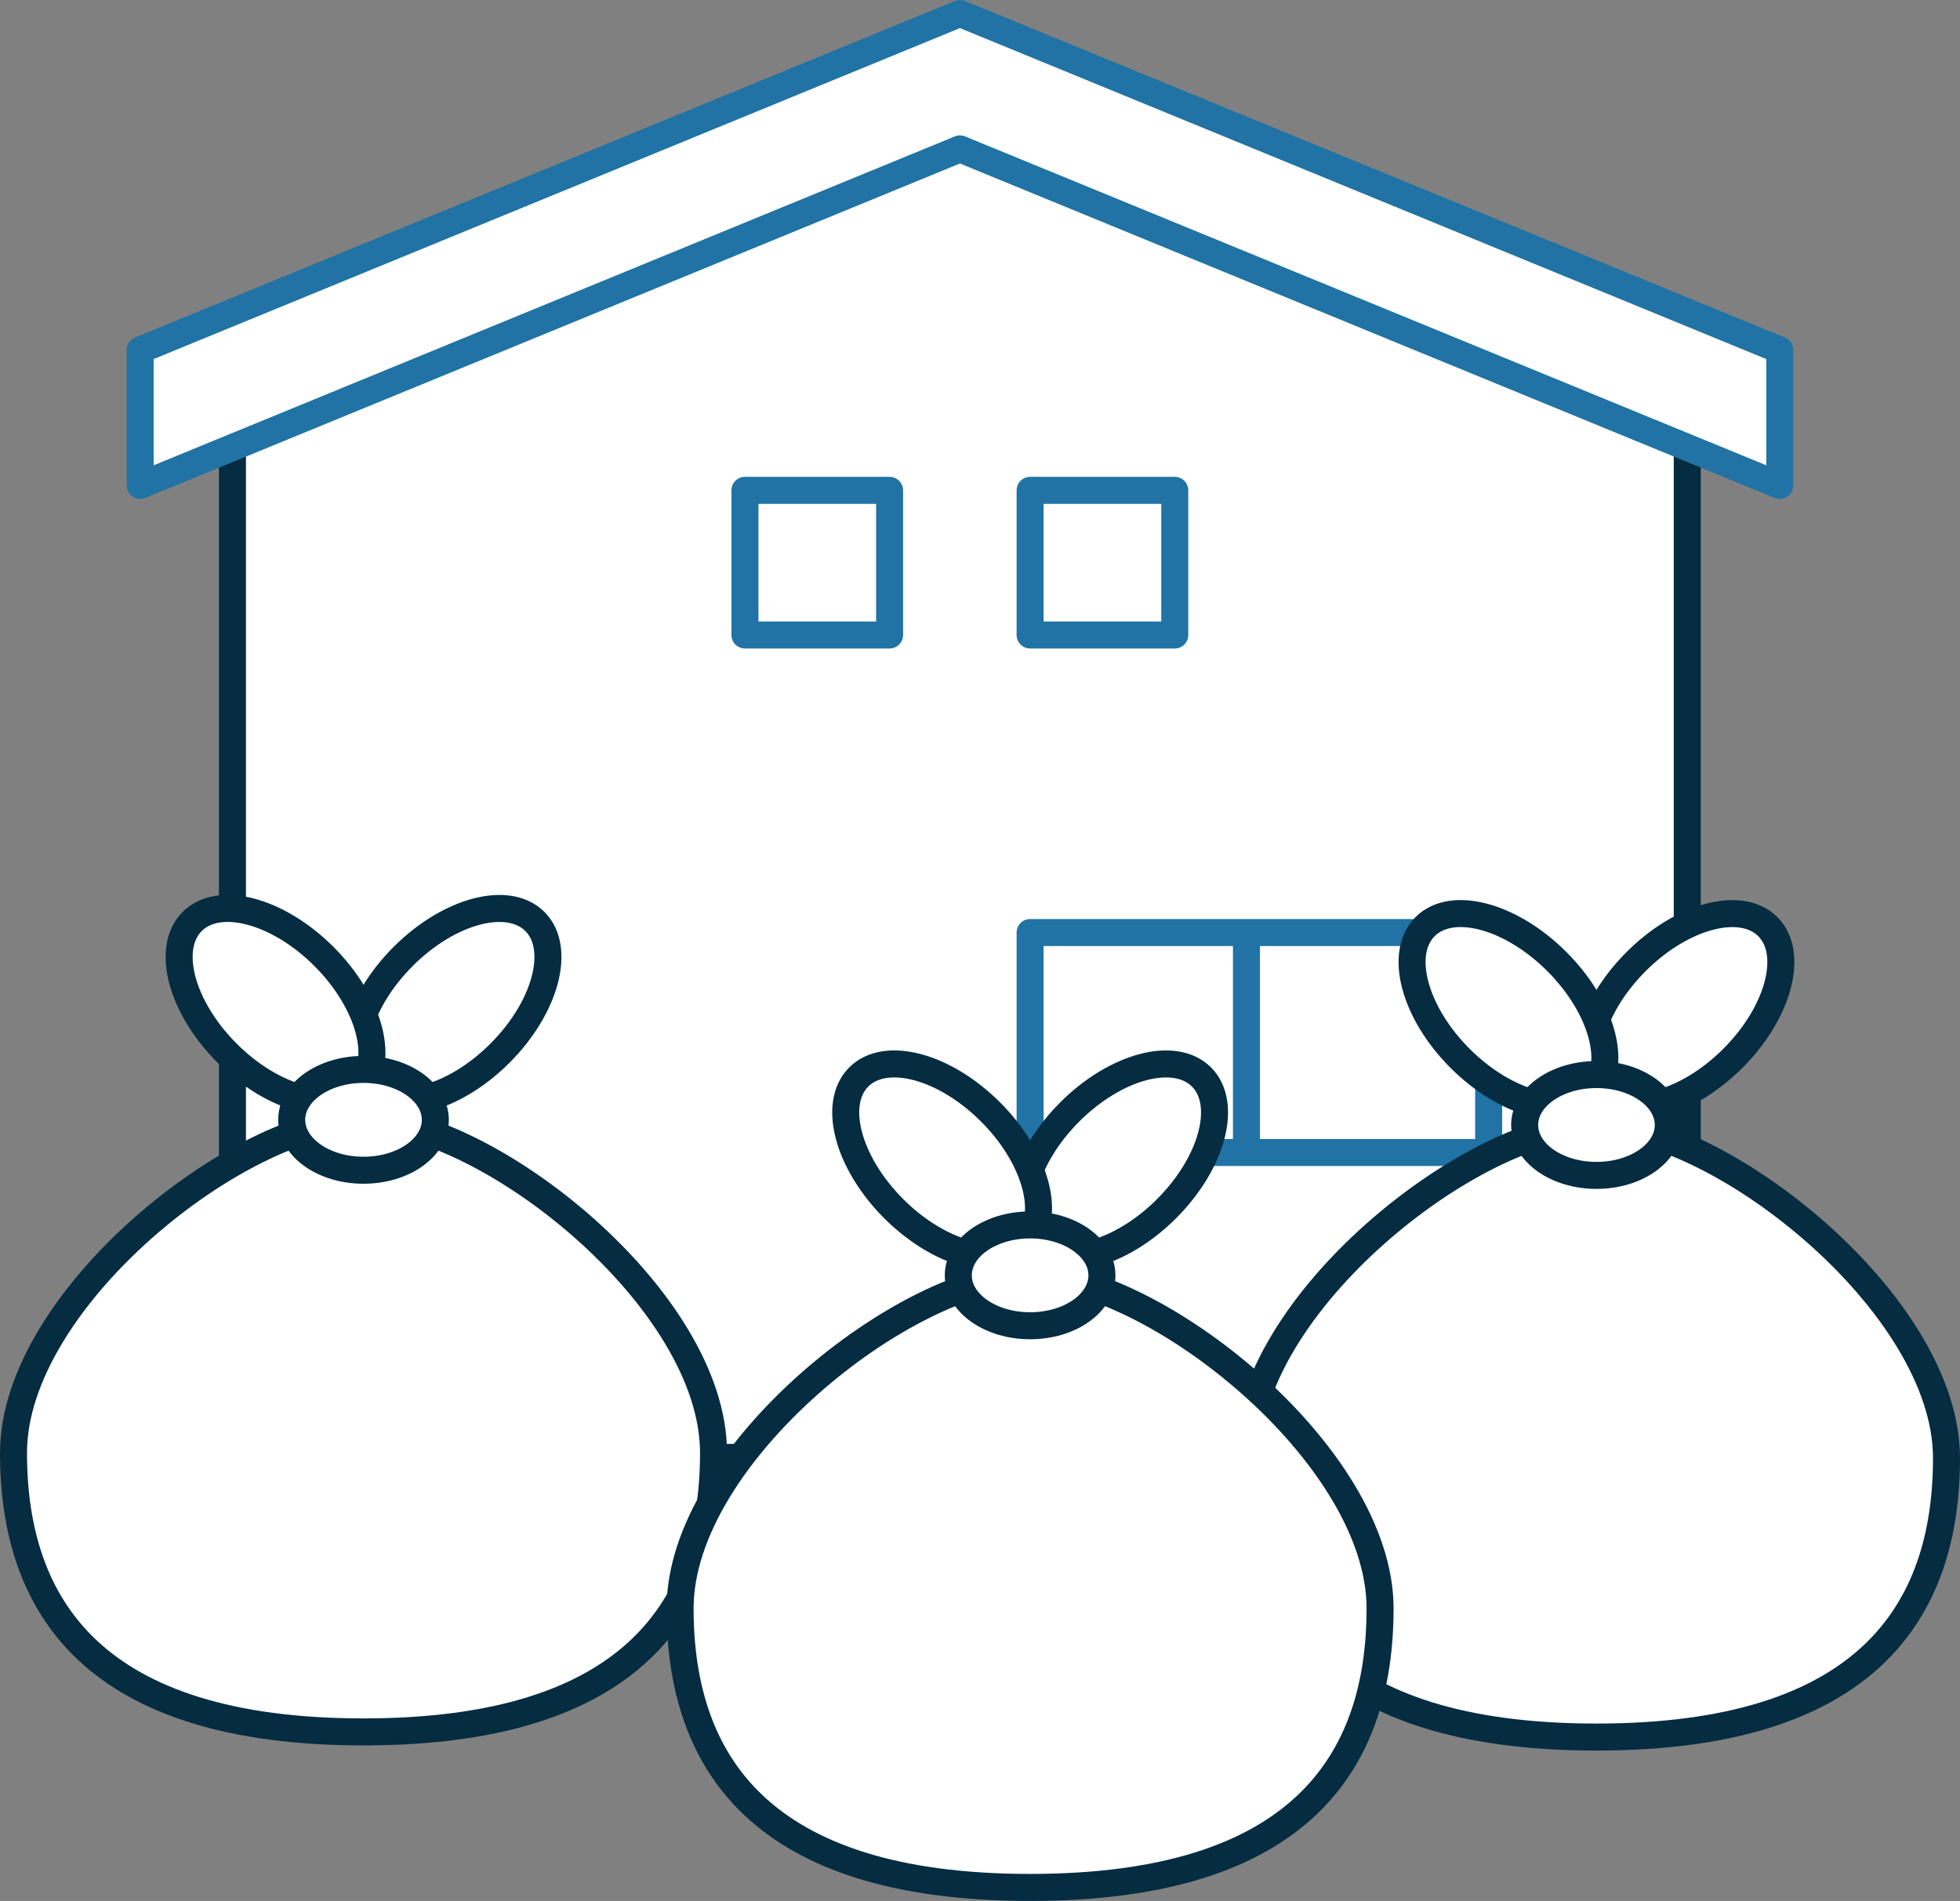
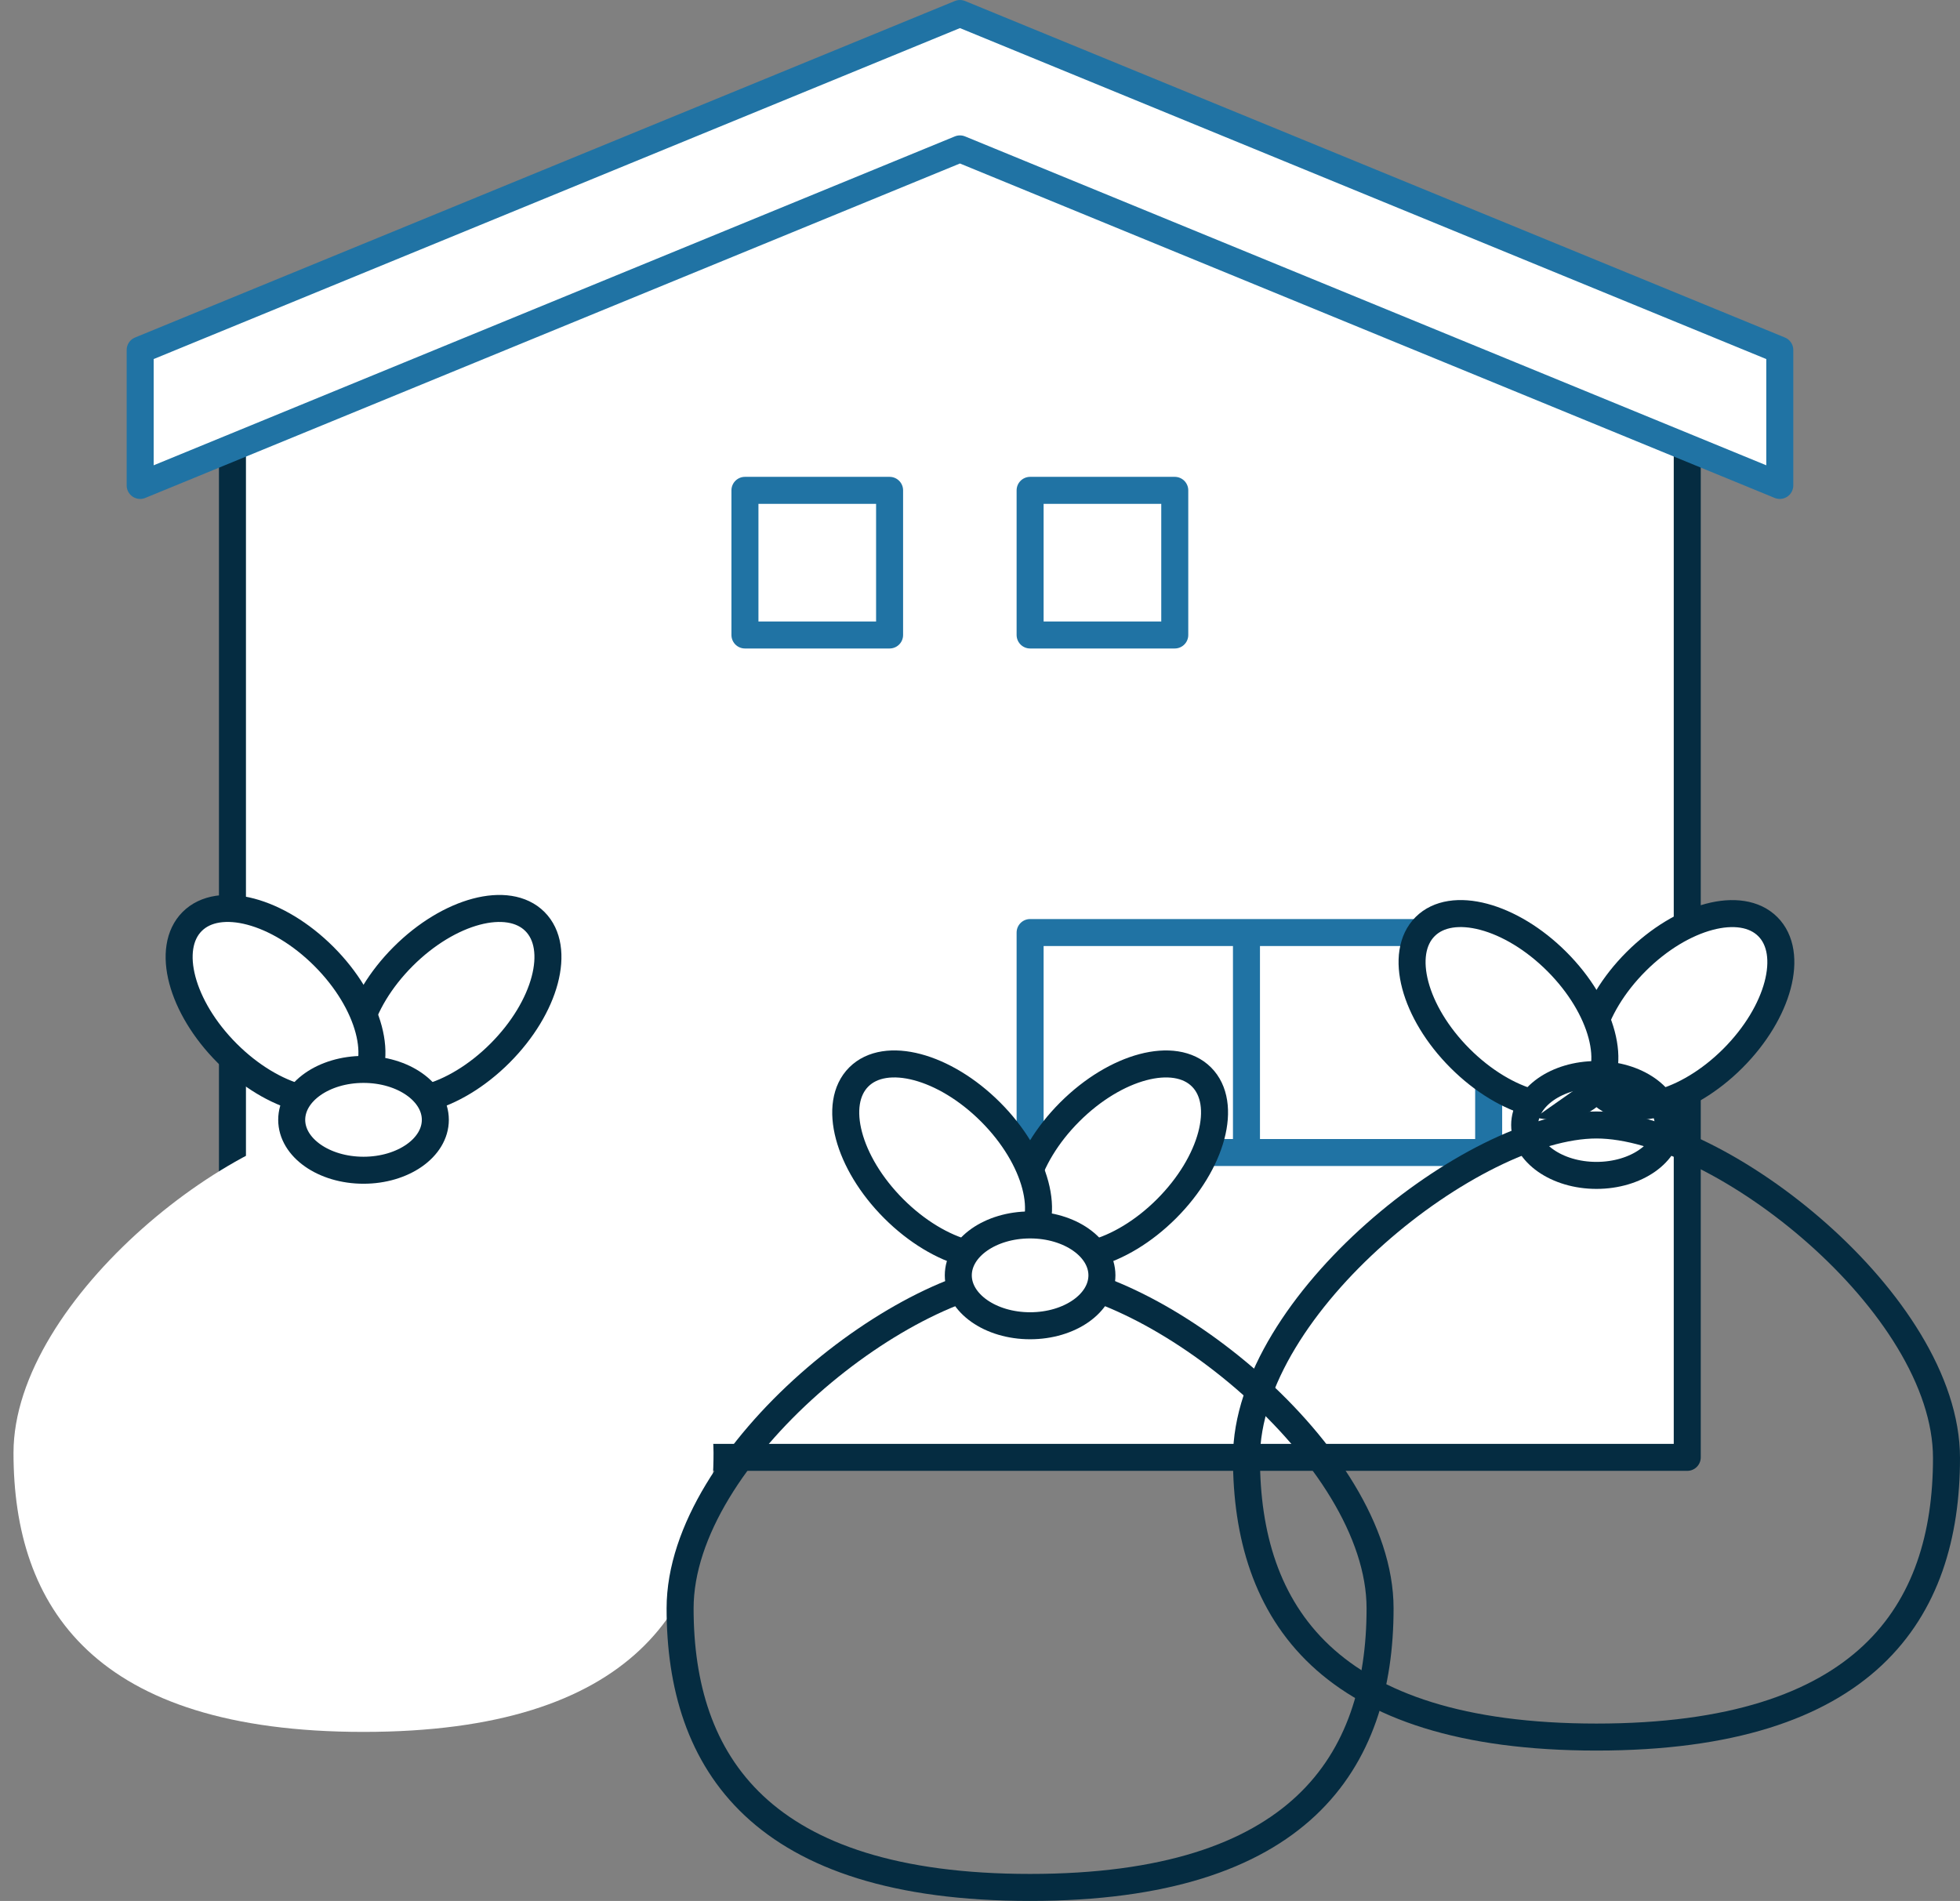
<svg xmlns="http://www.w3.org/2000/svg" width="72.573" height="70.393" viewBox="0 0 72.573 70.393">
  <rect x="0" y="0" width="72.573" height="70.393" fill="#808080" stroke="none" />
  <defs>
    <clipPath id="clip-path">
      <rect id="長方形_455" data-name="長方形 455" width="72.573" height="70.393" transform="translate(0 0)" fill="none" />
    </clipPath>
  </defs>
  <g id="グループ_522" data-name="グループ 522" transform="translate(0 0)">
    <path id="パス_394" data-name="パス 394" d="M62.474,16.588V56.38H8.607V16.588L34.777,5.913Z" transform="translate(0 -2.413)" fill="#fff" stroke="#052c41" stroke-linejoin="round" stroke-width="1" />
    <rect id="長方形_452" data-name="長方形 452" width="5.356" height="5.356" transform="translate(27.583 18.158)" fill="none" stroke="#2073a4" stroke-linejoin="round" stroke-width="1" />
    <rect id="長方形_453" data-name="長方形 453" width="5.356" height="5.356" transform="translate(38.142 18.158)" fill="none" stroke="#2073a4" stroke-linejoin="round" stroke-width="1" />
    <rect id="長方形_454" data-name="長方形 454" width="16.979" height="8.146" transform="translate(38.142 34.533)" fill="none" stroke="#2073a4" stroke-linejoin="round" stroke-width="1" />
    <line id="線_48" data-name="線 48" y1="8.146" transform="translate(46.153 34.533)" fill="none" stroke="#2073a4" stroke-linejoin="round" stroke-width="1" />
    <g id="グループ_521" data-name="グループ 521">
      <g id="グループ_520" data-name="グループ 520" clip-path="url(#clip-path)">
        <path id="パス_395" data-name="パス 395" d="M65.9,17.976,35.544,5.514,5.19,17.976V12.961L35.544.5,65.9,12.961Z" fill="#fff" stroke="#2073a4" stroke-linejoin="round" stroke-width="1" />
-         <path id="パス_396" data-name="パス 396" d="M46.153,53.992c0-5.707,8.407-12.333,12.96-12.333s12.96,6.626,12.96,12.333S69.1,64.325,59.113,64.325,46.153,59.7,46.153,53.992" fill="#fff" />
        <path id="パス_397" data-name="パス 397" d="M46.153,53.992c0-5.707,8.407-12.333,12.96-12.333s12.96,6.626,12.96,12.333S69.1,64.325,59.113,64.325,46.153,59.7,46.153,53.992Z" fill="none" stroke="#052c41" stroke-linejoin="round" stroke-width="1" />
        <path id="パス_398" data-name="パス 398" d="M65.458,34.314a5.027,5.027,0,0,0-6.173,6.173,5.027,5.027,0,0,0,6.173-6.173" fill="#fff" />
        <ellipse id="楕円形_26" data-name="楕円形 26" cx="4.365" cy="2.534" rx="4.365" ry="2.534" transform="matrix(0.707, -0.707, 0.707, 0.707, 57.493, 38.695)" fill="none" stroke="#052c41" stroke-linejoin="round" stroke-width="1" />
        <path id="パス_399" data-name="パス 399" d="M52.768,34.314a5.027,5.027,0,0,0,6.173,6.173,5.027,5.027,0,0,0-6.173-6.173" fill="#fff" />
        <ellipse id="楕円形_27" data-name="楕円形 27" cx="2.534" cy="4.365" rx="2.534" ry="4.365" transform="translate(50.976 36.105) rotate(-45)" fill="none" stroke="#052c41" stroke-linejoin="round" stroke-width="1" />
-         <path id="パス_400" data-name="パス 400" d="M56.454,41.659c0-1.031,1.19-1.867,2.659-1.867s2.659.836,2.659,1.867-1.191,1.867-2.659,1.867-2.659-.836-2.659-1.867" fill="#fff" />
+         <path id="パス_400" data-name="パス 400" d="M56.454,41.659c0-1.031,1.19-1.867,2.659-1.867" fill="#fff" />
        <ellipse id="楕円形_28" data-name="楕円形 28" cx="2.659" cy="1.867" rx="2.659" ry="1.867" transform="translate(56.454 39.792)" fill="none" stroke="#052c41" stroke-linejoin="round" stroke-width="1" />
        <path id="パス_401" data-name="パス 401" d="M.5,53.8c0-5.707,8.407-12.333,12.96-12.333S26.42,48.094,26.42,53.8,23.443,64.134,13.46,64.134.5,59.508.5,53.8" fill="#fff" />
-         <path id="パス_402" data-name="パス 402" d="M.5,53.8c0-5.707,8.407-12.333,12.96-12.333S26.42,48.094,26.42,53.8,23.443,64.134,13.46,64.134.5,59.508.5,53.8Z" fill="none" stroke="#052c41" stroke-linejoin="round" stroke-width="1" />
        <path id="パス_403" data-name="パス 403" d="M19.805,34.123A5.027,5.027,0,0,0,13.632,40.3a5.027,5.027,0,0,0,6.173-6.173" fill="#fff" />
        <ellipse id="楕円形_29" data-name="楕円形 29" cx="4.365" cy="2.534" rx="4.365" ry="2.534" transform="translate(11.841 38.505) rotate(-45)" fill="none" stroke="#052c41" stroke-linejoin="round" stroke-width="1" />
        <path id="パス_404" data-name="パス 404" d="M7.115,34.123A5.027,5.027,0,0,0,13.288,40.3a5.027,5.027,0,0,0-6.173-6.173" fill="#fff" />
        <ellipse id="楕円形_30" data-name="楕円形 30" cx="2.534" cy="4.365" rx="2.534" ry="4.365" transform="translate(5.324 35.915) rotate(-45)" fill="none" stroke="#052c41" stroke-linejoin="round" stroke-width="1" />
        <path id="パス_405" data-name="パス 405" d="M10.8,41.468c0-1.031,1.19-1.867,2.659-1.867s2.659.836,2.659,1.867-1.191,1.867-2.659,1.867S10.8,42.5,10.8,41.468" fill="#fff" />
        <ellipse id="楕円形_31" data-name="楕円形 31" cx="2.659" cy="1.867" rx="2.659" ry="1.867" transform="translate(10.801 39.601)" fill="none" stroke="#052c41" stroke-linejoin="round" stroke-width="1" />
-         <path id="パス_406" data-name="パス 406" d="M25.182,59.56c0-5.707,8.407-12.333,12.96-12.333S51.1,53.853,51.1,59.56s-2.977,10.333-12.96,10.333-12.96-4.626-12.96-10.333" fill="#fff" />
        <path id="パス_407" data-name="パス 407" d="M25.182,59.56c0-5.707,8.407-12.333,12.96-12.333S51.1,53.853,51.1,59.56s-2.977,10.333-12.96,10.333S25.182,65.267,25.182,59.56Z" fill="none" stroke="#052c41" stroke-linejoin="round" stroke-width="1" />
        <path id="パス_408" data-name="パス 408" d="M44.487,39.882a5.027,5.027,0,0,0-6.173,6.173,5.027,5.027,0,0,0,6.173-6.173" fill="#fff" />
        <ellipse id="楕円形_32" data-name="楕円形 32" cx="4.365" cy="2.534" rx="4.365" ry="2.534" transform="translate(36.523 44.263) rotate(-45)" fill="none" stroke="#052c41" stroke-linejoin="round" stroke-width="1" />
        <path id="パス_409" data-name="パス 409" d="M31.8,39.882a5.027,5.027,0,0,0,6.173,6.173A5.027,5.027,0,0,0,31.8,39.882" fill="#fff" />
        <ellipse id="楕円形_33" data-name="楕円形 33" cx="2.534" cy="4.365" rx="2.534" ry="4.365" transform="translate(30.006 41.673) rotate(-45)" fill="none" stroke="#052c41" stroke-linejoin="round" stroke-width="1" />
        <path id="パス_410" data-name="パス 410" d="M35.483,47.227c0-1.031,1.19-1.867,2.659-1.867S40.8,46.2,40.8,47.227s-1.191,1.867-2.659,1.867-2.659-.836-2.659-1.867" fill="#fff" />
        <ellipse id="楕円形_34" data-name="楕円形 34" cx="2.659" cy="1.867" rx="2.659" ry="1.867" transform="translate(35.483 45.36)" fill="none" stroke="#052c41" stroke-linejoin="round" stroke-width="1" />
      </g>
    </g>
  </g>
</svg>